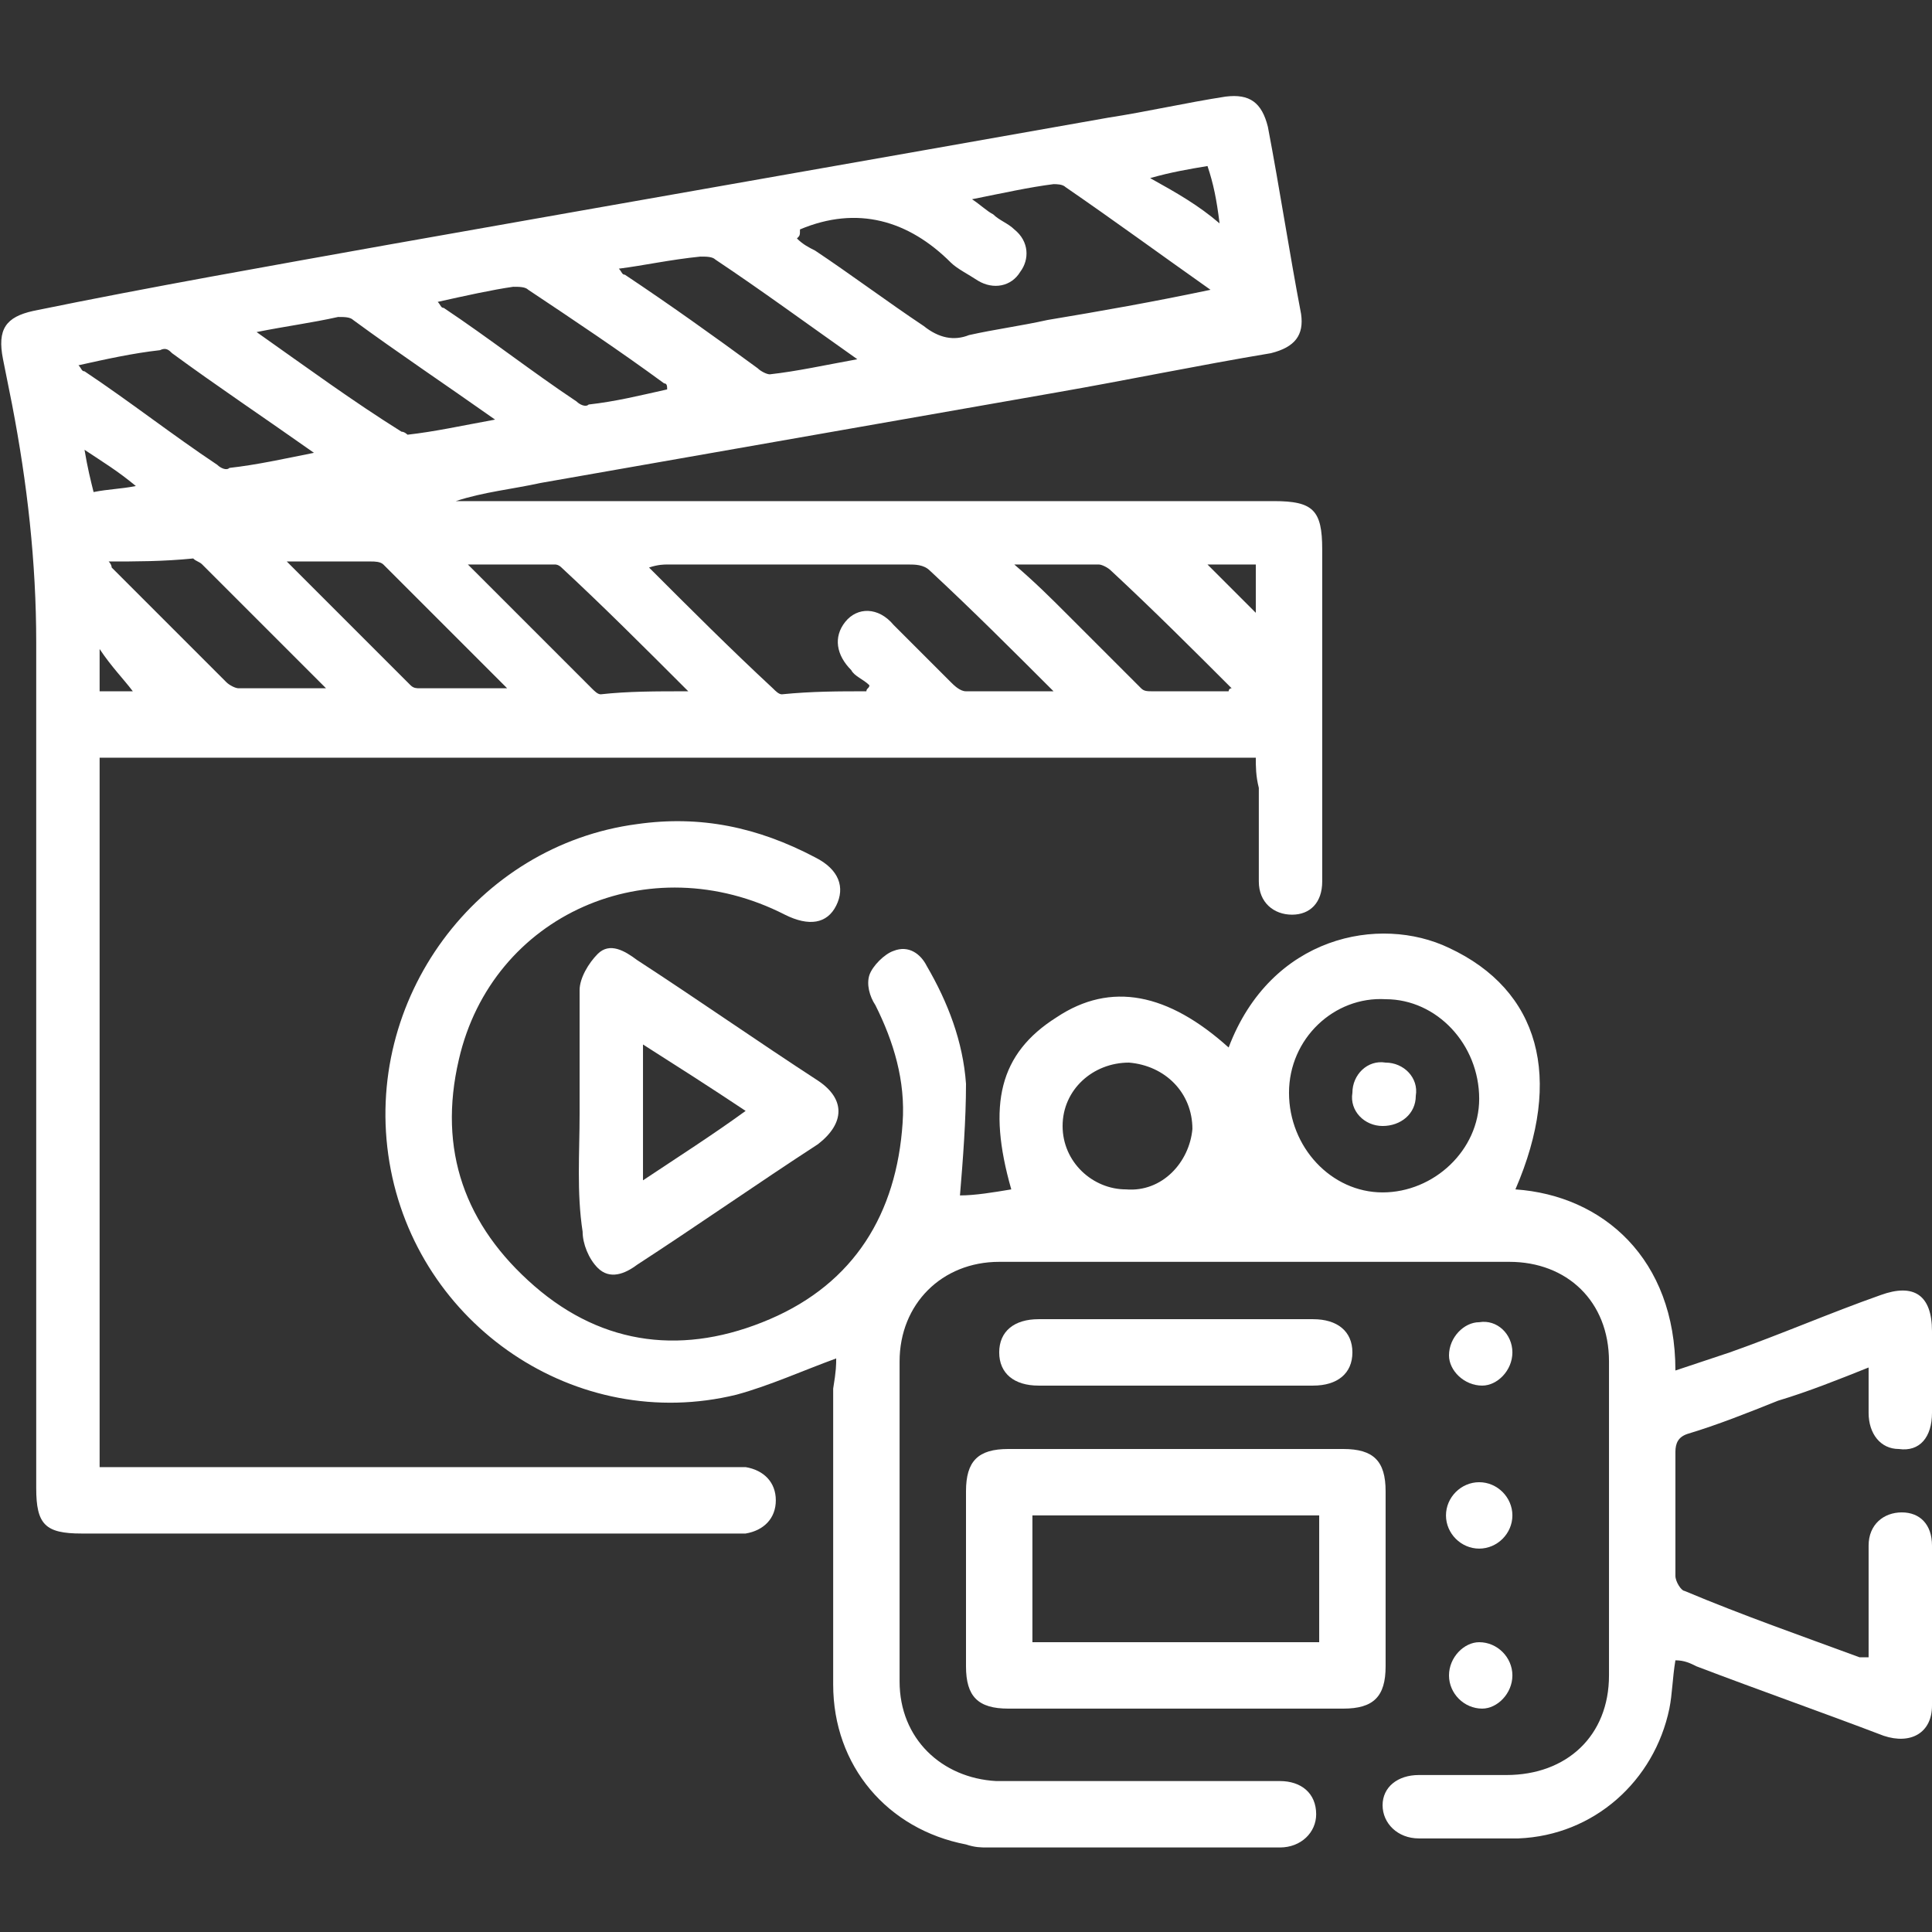
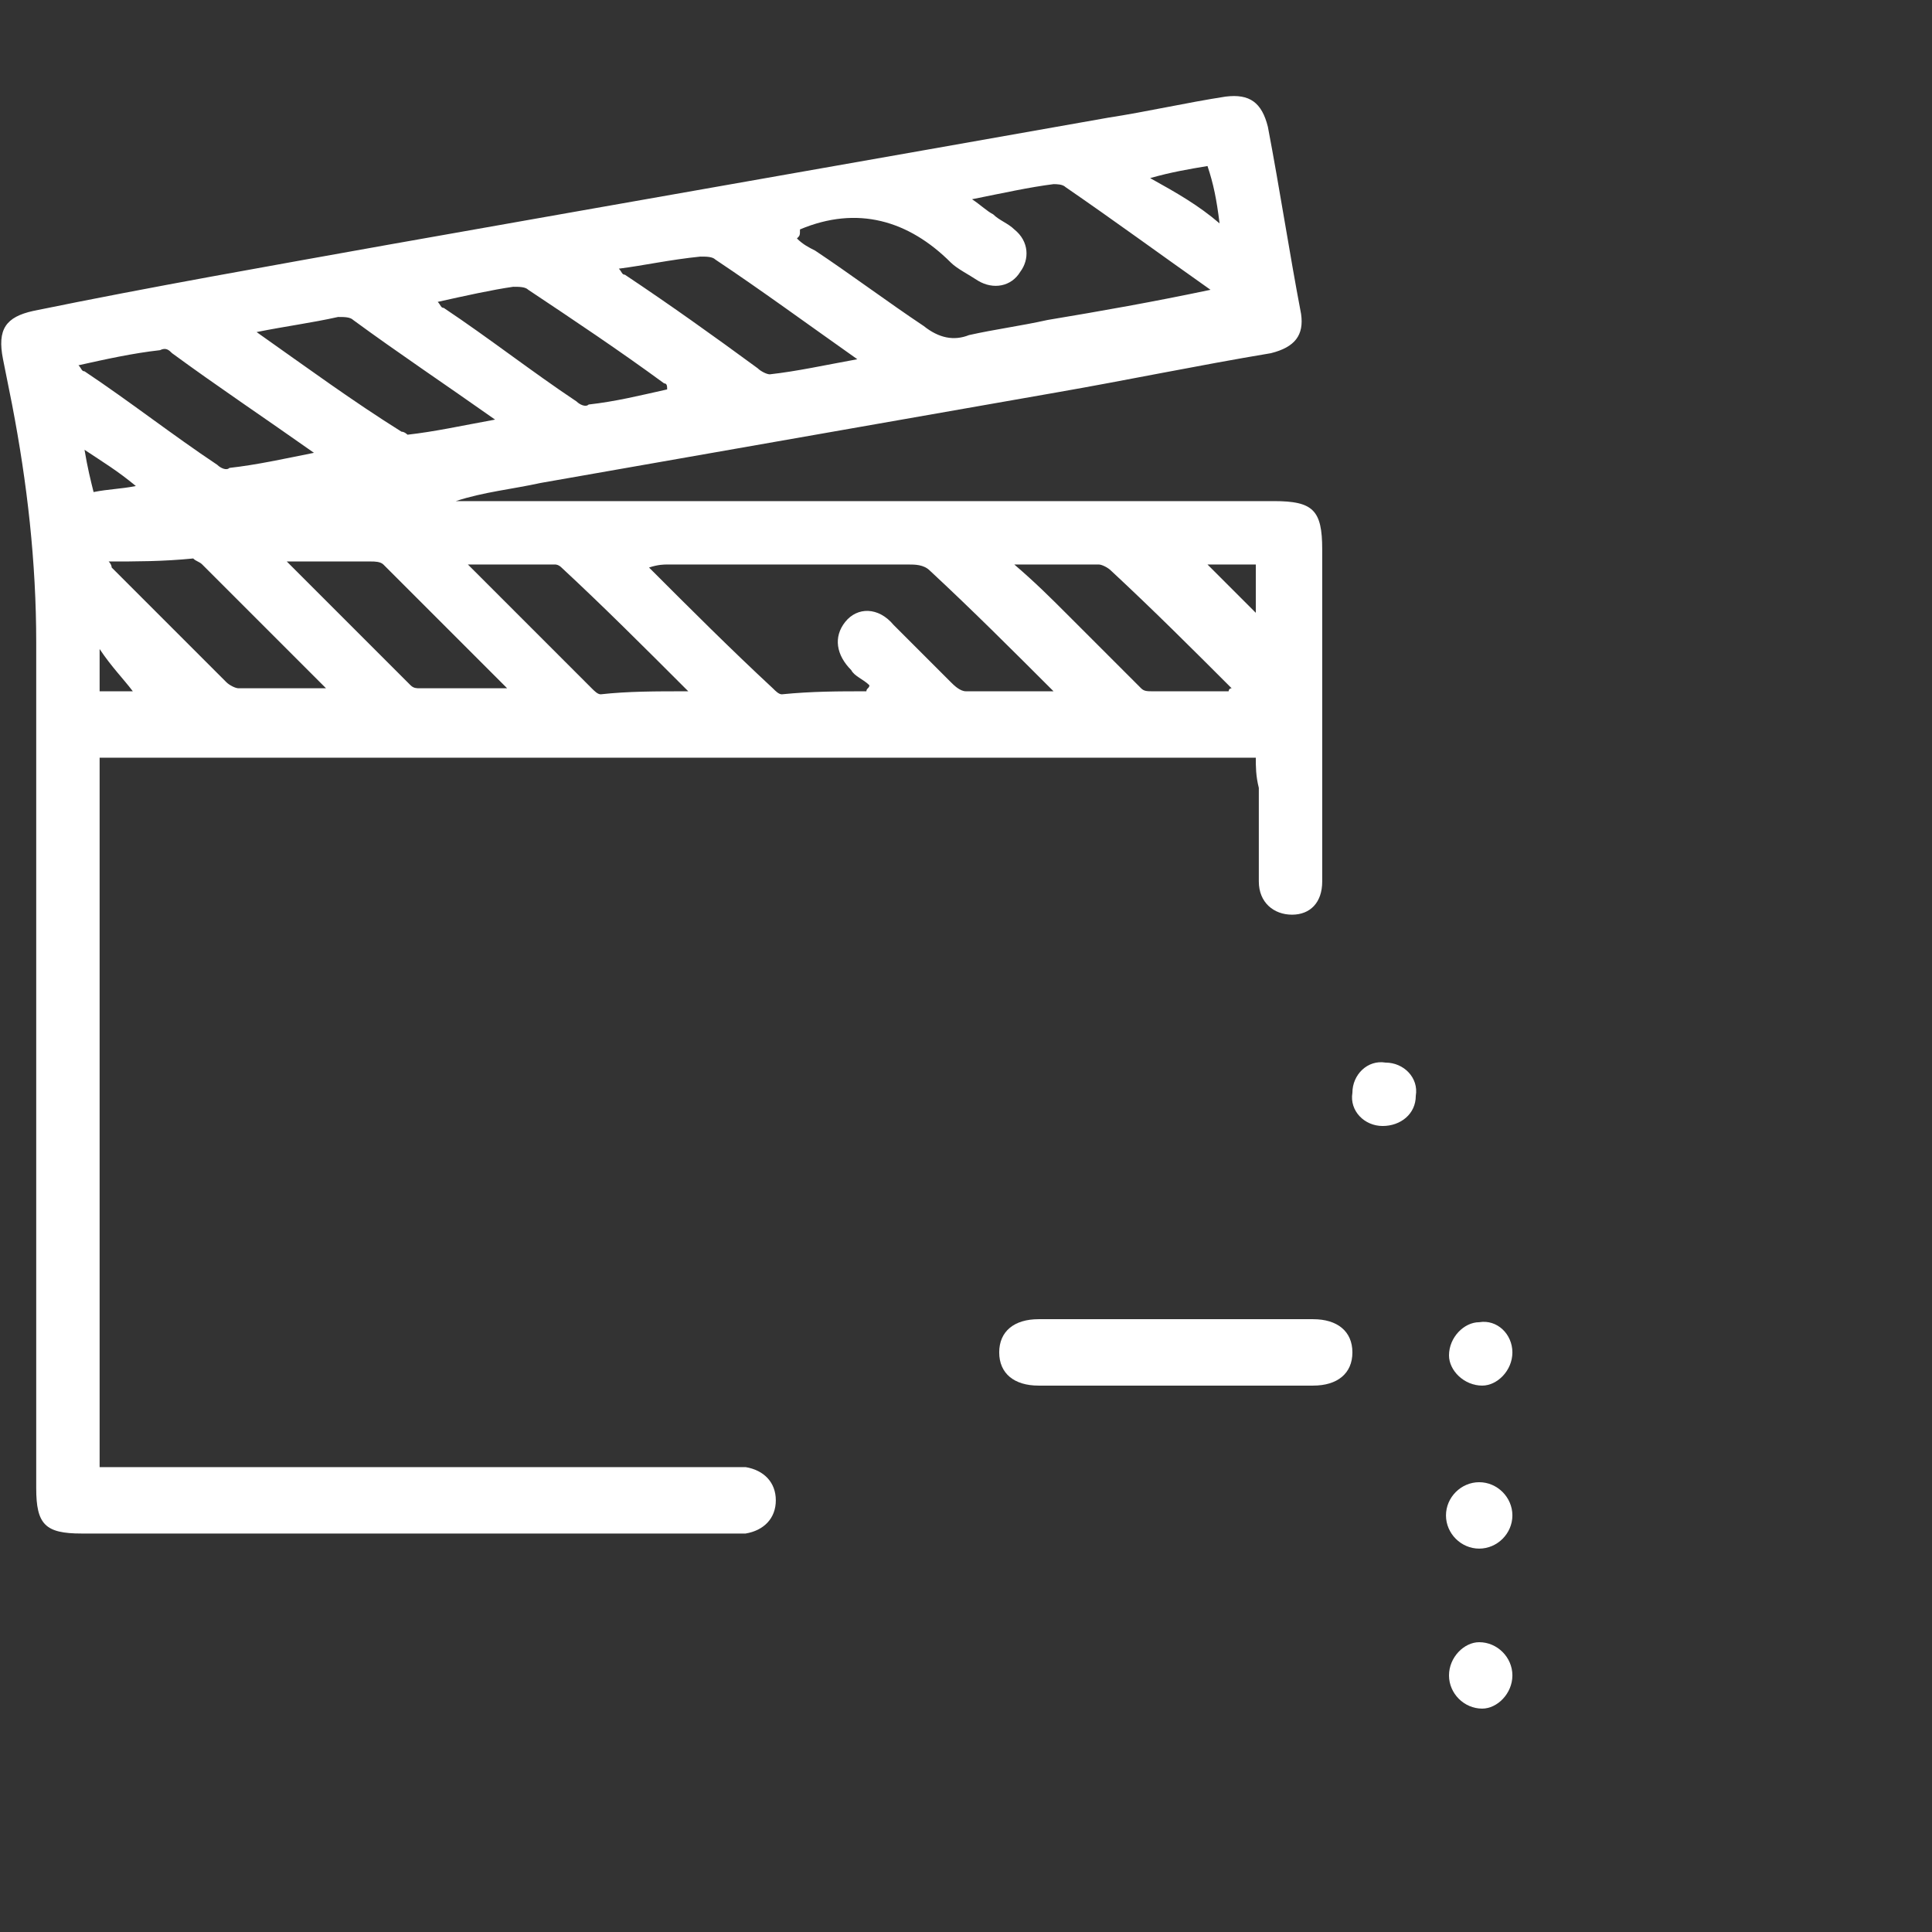
<svg xmlns="http://www.w3.org/2000/svg" version="1.1" id="Layer_1" x="0px" y="0px" width="64px" height="64px" viewBox="0 0 64 64" style="enable-background:new 0 0 64 64;" xml:space="preserve">
  <rect x="0" y="0" width="64" height="64" fill="#333333" stroke="none" />
  <style type="text/css">
	.st0{fill:#FFFFFF;}
</style>
  <g>
    <path class="st0" d="M41.6,25.1c-12.8,0-25.6,0-38.3,0c0,7.8,0,15.6,0,23.5c0.3,0,0.5,0,0.8,0c6.6,0,13.2,0,19.9,0   c0.2,0,0.4,0,0.7,0c0.6,0.1,1,0.5,1,1.1c0,0.6-0.4,1-1,1.1c-0.2,0-0.3,0-0.5,0c-7.2,0-14.4,0-21.5,0c-1.2,0-1.5-0.3-1.5-1.5   c0-9.3,0-18.7,0-28c0-2.7-0.3-5.3-0.8-7.9c-0.1-0.5-0.2-1-0.3-1.5c-0.2-1,0.1-1.4,1-1.6C5,9.5,9,8.8,12.9,8.1   c7.9-1.4,15.9-2.8,23.8-4.2c1.3-0.2,2.6-0.5,3.9-0.7c0.8-0.1,1.2,0.2,1.4,1c0.4,2.1,0.7,4.1,1.1,6.2c0.1,0.7-0.2,1.1-1,1.3   c-2.4,0.4-4.8,0.9-7.1,1.3c-5.7,1-11.4,2-17.1,3c-0.9,0.2-1.9,0.3-2.8,0.6c0.2,0,0.5,0,0.7,0c8.8,0,17.6,0,26.4,0   c1.3,0,1.6,0.3,1.6,1.6c0,3.5,0,7,0,10.5c0,0.2,0,0.3,0,0.5c0,0.7-0.4,1.1-1,1.1c-0.6,0-1.1-0.4-1.1-1.1c0-1,0-2.1,0-3.1   C41.6,25.7,41.6,25.4,41.6,25.1z M28.7,22.9c0-0.1,0.1-0.1,0.1-0.2c-0.2-0.2-0.5-0.3-0.6-0.5c-0.5-0.5-0.6-1.1-0.2-1.6   c0.4-0.5,1.1-0.5,1.6,0.1c0.6,0.6,1.3,1.3,1.9,1.9c0.1,0.1,0.3,0.3,0.5,0.3c0.9,0,1.8,0,2.9,0c-1.4-1.4-2.7-2.7-4.1-4   c-0.2-0.2-0.5-0.2-0.7-0.2c-2.7,0-5.3,0-8,0c-0.1,0-0.3,0-0.6,0.1c1.4,1.4,2.7,2.7,4.1,4c0.1,0.1,0.2,0.2,0.3,0.2   C26.9,22.9,27.8,22.9,28.7,22.9z M26.4,7.9c0.2,0.2,0.4,0.3,0.6,0.4c1.2,0.8,2.4,1.7,3.6,2.5c0.5,0.4,1,0.5,1.5,0.3   c0.9-0.2,1.7-0.3,2.6-0.5c1.8-0.3,3.5-0.6,5.4-1c-1.7-1.2-3.2-2.3-4.8-3.4c-0.1-0.1-0.3-0.1-0.4-0.1c-0.8,0.1-1.7,0.3-2.7,0.5   c0.3,0.2,0.5,0.4,0.7,0.5c0.2,0.2,0.5,0.3,0.7,0.5c0.5,0.4,0.5,1,0.2,1.4c-0.3,0.5-0.9,0.6-1.4,0.3c-0.3-0.2-0.7-0.4-0.9-0.6   c-1.4-1.4-3.1-1.9-5-1.1C26.5,7.8,26.5,7.8,26.4,7.9z M22.8,22.9c-1.5-1.5-2.8-2.8-4.2-4.1c-0.1-0.1-0.2-0.1-0.2-0.1   c-0.9,0-1.8,0-2.9,0c1.5,1.5,2.8,2.8,4.1,4.1c0.1,0.1,0.2,0.2,0.3,0.2C20.8,22.9,21.7,22.9,22.8,22.9z M20.5,8.9   c0.1,0.1,0.1,0.2,0.2,0.2c1.5,1,2.9,2,4.4,3.1c0.1,0.1,0.3,0.2,0.4,0.2c0.9-0.1,1.8-0.3,2.9-0.5c-1.7-1.2-3.2-2.3-4.7-3.3   c-0.1-0.1-0.3-0.1-0.5-0.1C22.2,8.6,21.3,8.8,20.5,8.9z M8.5,11c1.7,1.2,3.2,2.3,4.8,3.3c0.1,0,0.2,0.1,0.2,0.1   c0.9-0.1,1.8-0.3,2.9-0.5c-1.7-1.2-3.2-2.2-4.7-3.3c-0.1-0.1-0.3-0.1-0.5-0.1C10.3,10.7,9.5,10.8,8.5,11z M10.4,15   c-1.7-1.2-3.2-2.2-4.7-3.3c-0.1-0.1-0.2-0.2-0.4-0.1c-0.9,0.1-1.8,0.3-2.7,0.5c0.1,0.1,0.1,0.2,0.2,0.2c1.5,1,2.9,2.1,4.4,3.1   c0.1,0.1,0.3,0.2,0.4,0.1C8.5,15.4,9.4,15.2,10.4,15z M14.5,10c0.1,0.1,0.1,0.2,0.2,0.2c1.5,1,2.9,2.1,4.4,3.1   c0.1,0.1,0.3,0.2,0.4,0.1c0.9-0.1,1.7-0.3,2.6-0.5c0-0.1,0-0.2-0.1-0.2c-1.5-1.1-3-2.1-4.5-3.1c-0.1-0.1-0.3-0.1-0.5-0.1   C16.3,9.6,15.4,9.8,14.5,10z M3.6,18.6c0.1,0.1,0.1,0.2,0.1,0.2c1.3,1.3,2.5,2.5,3.8,3.8c0.1,0.1,0.3,0.2,0.4,0.2   c0.9,0,1.8,0,2.9,0c-1.5-1.5-2.8-2.8-4.1-4.1c-0.1-0.1-0.2-0.1-0.3-0.2C5.4,18.6,4.5,18.6,3.6,18.6z M9.5,18.6   c1.5,1.5,2.8,2.8,4.1,4.1c0.1,0.1,0.2,0.1,0.3,0.1c0.9,0,1.8,0,2.9,0c-1.5-1.5-2.8-2.8-4.1-4.1c-0.1-0.1-0.3-0.1-0.4-0.1   C11.4,18.6,10.5,18.6,9.5,18.6z M40.7,22.9c0,0,0-0.1,0.1-0.1c-1.3-1.3-2.6-2.6-4-3.9c-0.1-0.1-0.3-0.2-0.4-0.2c-0.9,0-1.7,0-2.8,0   c0.7,0.6,1.2,1.1,1.7,1.6c0.8,0.8,1.7,1.7,2.5,2.5c0.1,0.1,0.2,0.1,0.4,0.1C39,22.9,39.9,22.9,40.7,22.9z M40.4,7.4   c-0.1-0.8-0.2-1.3-0.4-1.9c-0.6,0.1-1.2,0.2-1.9,0.4C39,6.4,39.7,6.8,40.4,7.4z M41.6,18.7c-0.6,0-1.2,0-1.6,0   c0.5,0.5,1.1,1.1,1.6,1.6C41.6,19.8,41.6,19.3,41.6,18.7z M3.3,22.9c0.4,0,0.9,0,1.1,0c-0.3-0.4-0.7-0.8-1.1-1.4   C3.3,22,3.3,22.4,3.3,22.9z M2.8,14.9c0.1,0.6,0.2,1,0.3,1.4c0.5-0.1,0.9-0.1,1.4-0.2C3.9,15.6,3.4,15.3,2.8,14.9z" />
-     <path class="st0" d="M27.7,45c-1.1,0.4-2.2,0.9-3.3,1.2c-5.3,1.3-10.6-2.3-11.5-7.7C12,33.1,15.8,28,21.1,27.3   c2.1-0.3,4,0.1,5.9,1.1c0.8,0.4,1,1,0.7,1.6c-0.3,0.6-0.9,0.7-1.7,0.3c-4.5-2.3-9.7,0-10.8,4.8c-0.7,3,0.2,5.5,2.5,7.5   c2.3,2,5,2.3,7.8,1.1c2.8-1.2,4.2-3.5,4.4-6.5c0.1-1.4-0.3-2.7-0.9-3.9c-0.2-0.3-0.3-0.7-0.2-1c0.1-0.3,0.5-0.7,0.8-0.8   c0.5-0.2,0.9,0.1,1.1,0.5c0.7,1.2,1.2,2.5,1.3,3.9c0,1.2-0.1,2.5-0.2,3.7c0.5,0,1.1-0.1,1.7-0.2c-0.8-2.8-0.4-4.5,1.5-5.7   c1.8-1.2,3.7-0.8,5.7,1c1.4-3.7,5-4.4,7.3-3.3c3,1.4,3.8,4.3,2.2,8c2.9,0.2,5.3,2.3,5.3,6c0.6-0.2,1.2-0.4,1.8-0.6   c1.7-0.6,3.3-1.3,5-1.9c1.1-0.4,1.7,0,1.7,1.2c0,0.9,0,1.8,0,2.7c0,0.8-0.4,1.3-1.1,1.2c-0.6,0-1-0.5-1-1.2c0-0.5,0-0.9,0-1.5   c-1,0.4-2,0.8-3,1.1c-1,0.4-2,0.8-3,1.1c-0.3,0.1-0.4,0.3-0.4,0.6c0,1.4,0,2.7,0,4.1c0,0.2,0.2,0.5,0.3,0.5   c1.9,0.8,3.9,1.5,5.8,2.2c0.1,0,0.1,0,0.3,0c0-1,0-2,0-3.1c0-0.2,0-0.4,0-0.6c0-0.7,0.5-1.1,1.1-1.1c0.6,0,1,0.4,1,1.1   c0,1.8,0,3.5,0,5.3c0,0.9-0.7,1.3-1.6,1c-2.1-0.8-4.1-1.5-6.2-2.3C56,55.1,55.8,55,55.5,55c-0.1,0.6-0.1,1.1-0.2,1.6   c-0.5,2.4-2.5,4.2-5,4.3c-1.1,0-2.2,0-3.3,0c-0.7,0-1.2-0.5-1.2-1.1c0-0.6,0.5-1,1.2-1c1,0,2,0,2.9,0c2,0,3.4-1.3,3.4-3.3   c0-3.5,0-6.9,0-10.4c0-2-1.4-3.3-3.3-3.3c-5.6,0-11.2,0-16.9,0c-1.9,0-3.3,1.4-3.3,3.3c0,3.5,0,7,0,10.6c0,1.9,1.4,3.2,3.2,3.3   c3,0,6,0,8.9,0c0.2,0,0.3,0,0.5,0c0.7,0,1.2,0.4,1.2,1.1c0,0.6-0.5,1.1-1.2,1.1c-3.2,0-6.5,0-9.7,0c-0.2,0-0.4,0-0.7-0.1   c-2.6-0.5-4.4-2.6-4.4-5.3c0-3.3,0-6.5,0-9.8C27.7,45.4,27.7,45.2,27.7,45z M42.7,36.2c0,1.8,1.4,3.3,3.1,3.3   c1.7,0,3.2-1.4,3.2-3.1c0-1.8-1.4-3.3-3.1-3.3C44.2,33,42.7,34.4,42.7,36.2z M39.5,37.4c0-1.2-0.9-2.1-2.1-2.2   c-1.2,0-2.2,0.9-2.2,2.1c0,1.2,1,2.1,2.1,2.1C38.5,39.5,39.4,38.5,39.5,37.4z" />
-     <path class="st0" d="M38.9,56.6c-1.8,0-3.7,0-5.5,0c-1,0-1.4-0.4-1.4-1.4c0-1.9,0-3.9,0-5.8c0-1,0.4-1.4,1.4-1.4   c3.7,0,7.4,0,11.1,0c1,0,1.4,0.4,1.4,1.4c0,1.9,0,3.9,0,5.8c0,1-0.4,1.4-1.4,1.4C42.6,56.6,40.7,56.6,38.9,56.6z M43.7,54.4   c0-1.4,0-2.8,0-4.2c-3.2,0-6.4,0-9.5,0c0,1.4,0,2.8,0,4.2C37.3,54.4,40.5,54.4,43.7,54.4z" />
-     <path class="st0" d="M19.2,36.9c0-1.4,0-2.7,0-4.1c0-0.4,0.3-0.9,0.6-1.2c0.4-0.4,0.9-0.1,1.3,0.2c2,1.3,4,2.7,6,4   c0.9,0.6,0.9,1.4,0,2.1c-2,1.3-4,2.7-6,4c-0.4,0.3-0.9,0.5-1.3,0.1c-0.3-0.3-0.5-0.8-0.5-1.2C19.1,39.5,19.2,38.2,19.2,36.9z    M24.7,36.8c-1.2-0.8-2.3-1.5-3.4-2.2c0,1.5,0,3,0,4.5C22.5,38.3,23.6,37.6,24.7,36.8z" />
    <path class="st0" d="M38.9,45.9c-1.5,0-3,0-4.5,0c-0.8,0-1.3-0.4-1.3-1.1c0-0.7,0.5-1.1,1.3-1.1c3,0,6,0,9.1,0   c0.8,0,1.3,0.4,1.3,1.1c0,0.7-0.5,1.1-1.3,1.1C41.9,45.9,40.4,45.9,38.9,45.9z" />
    <path class="st0" d="M50.1,44.8c0,0.6-0.5,1.1-1,1.1c-0.6,0-1.1-0.5-1.1-1c0-0.6,0.5-1.1,1-1.1C49.6,43.7,50.1,44.2,50.1,44.8z" />
    <path class="st0" d="M50.1,50.2c0,0.6-0.5,1.1-1.1,1.1c-0.6,0-1.1-0.5-1.1-1.1c0-0.6,0.5-1.1,1.1-1.1   C49.6,49.1,50.1,49.6,50.1,50.2z" />
    <path class="st0" d="M49.1,56.6c-0.6,0-1.1-0.5-1.1-1.1c0-0.6,0.5-1.1,1-1.1c0.6,0,1.1,0.5,1.1,1.1C50.1,56.1,49.6,56.6,49.1,56.6z   " />
    <path class="st0" d="M45.8,37.3c-0.6,0-1.1-0.5-1-1.1c0-0.6,0.5-1.1,1.1-1c0.6,0,1.1,0.5,1,1.1C46.9,36.9,46.4,37.3,45.8,37.3z" />
  </g>
</svg>